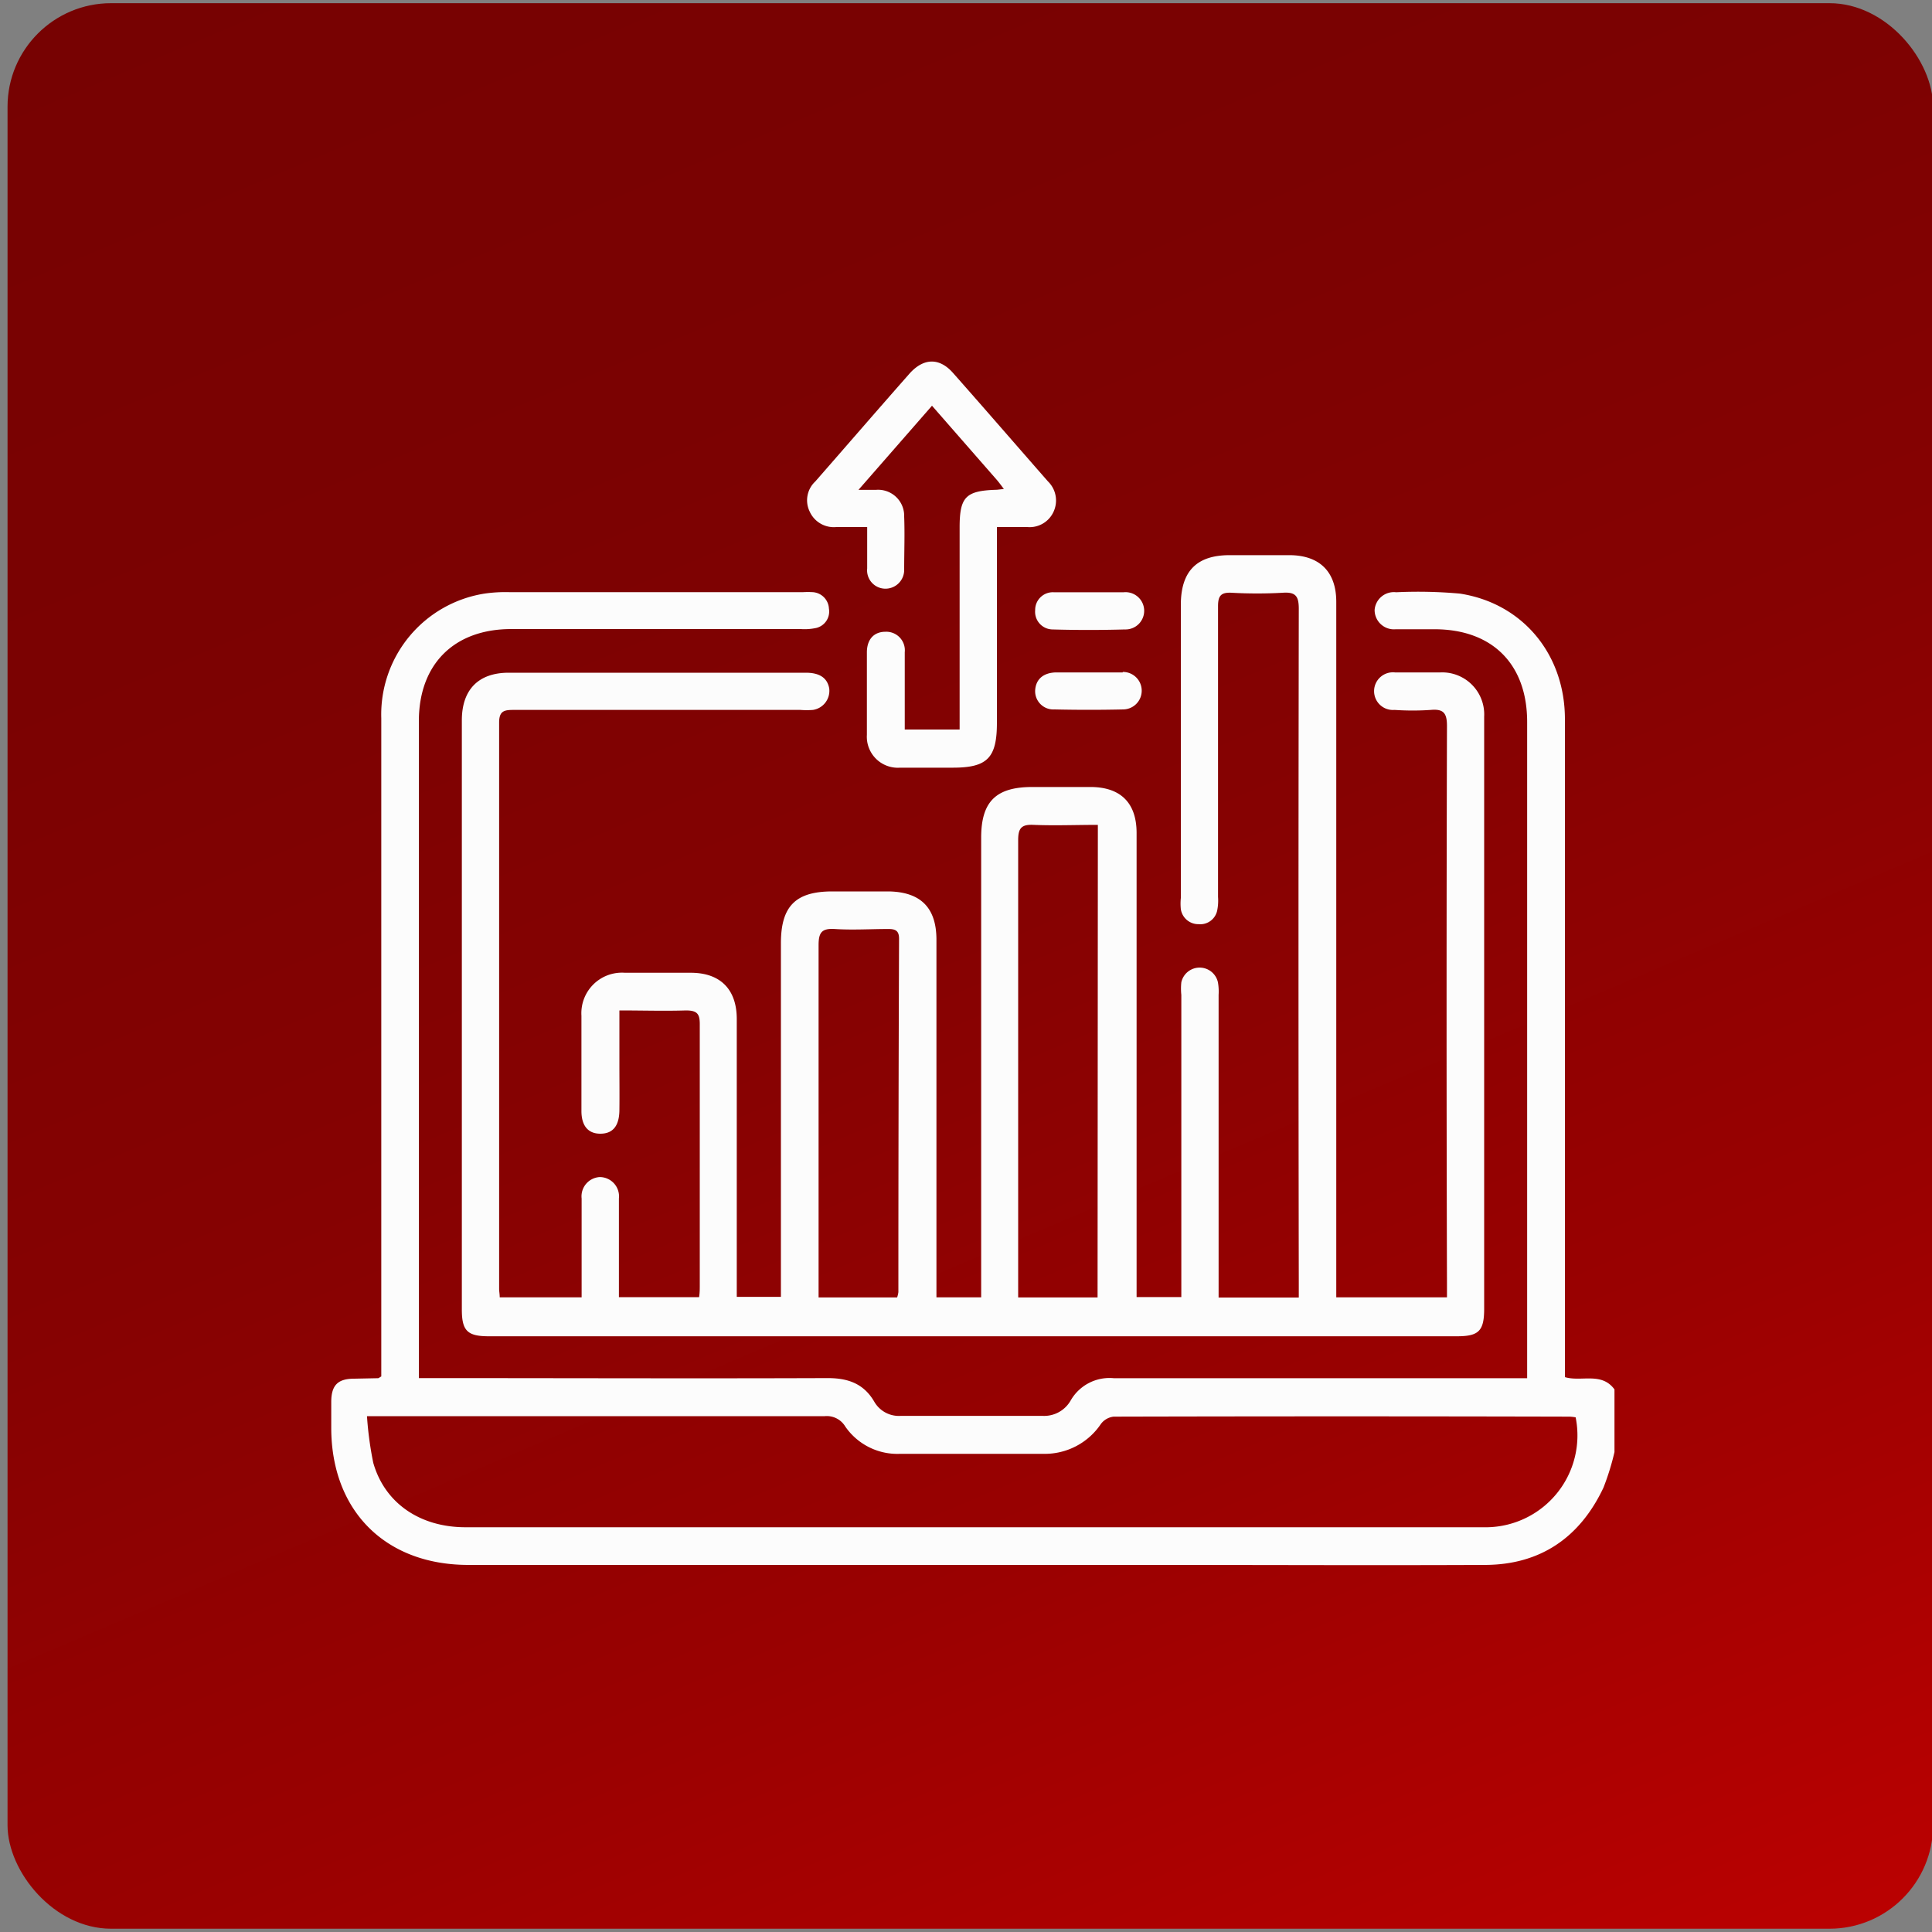
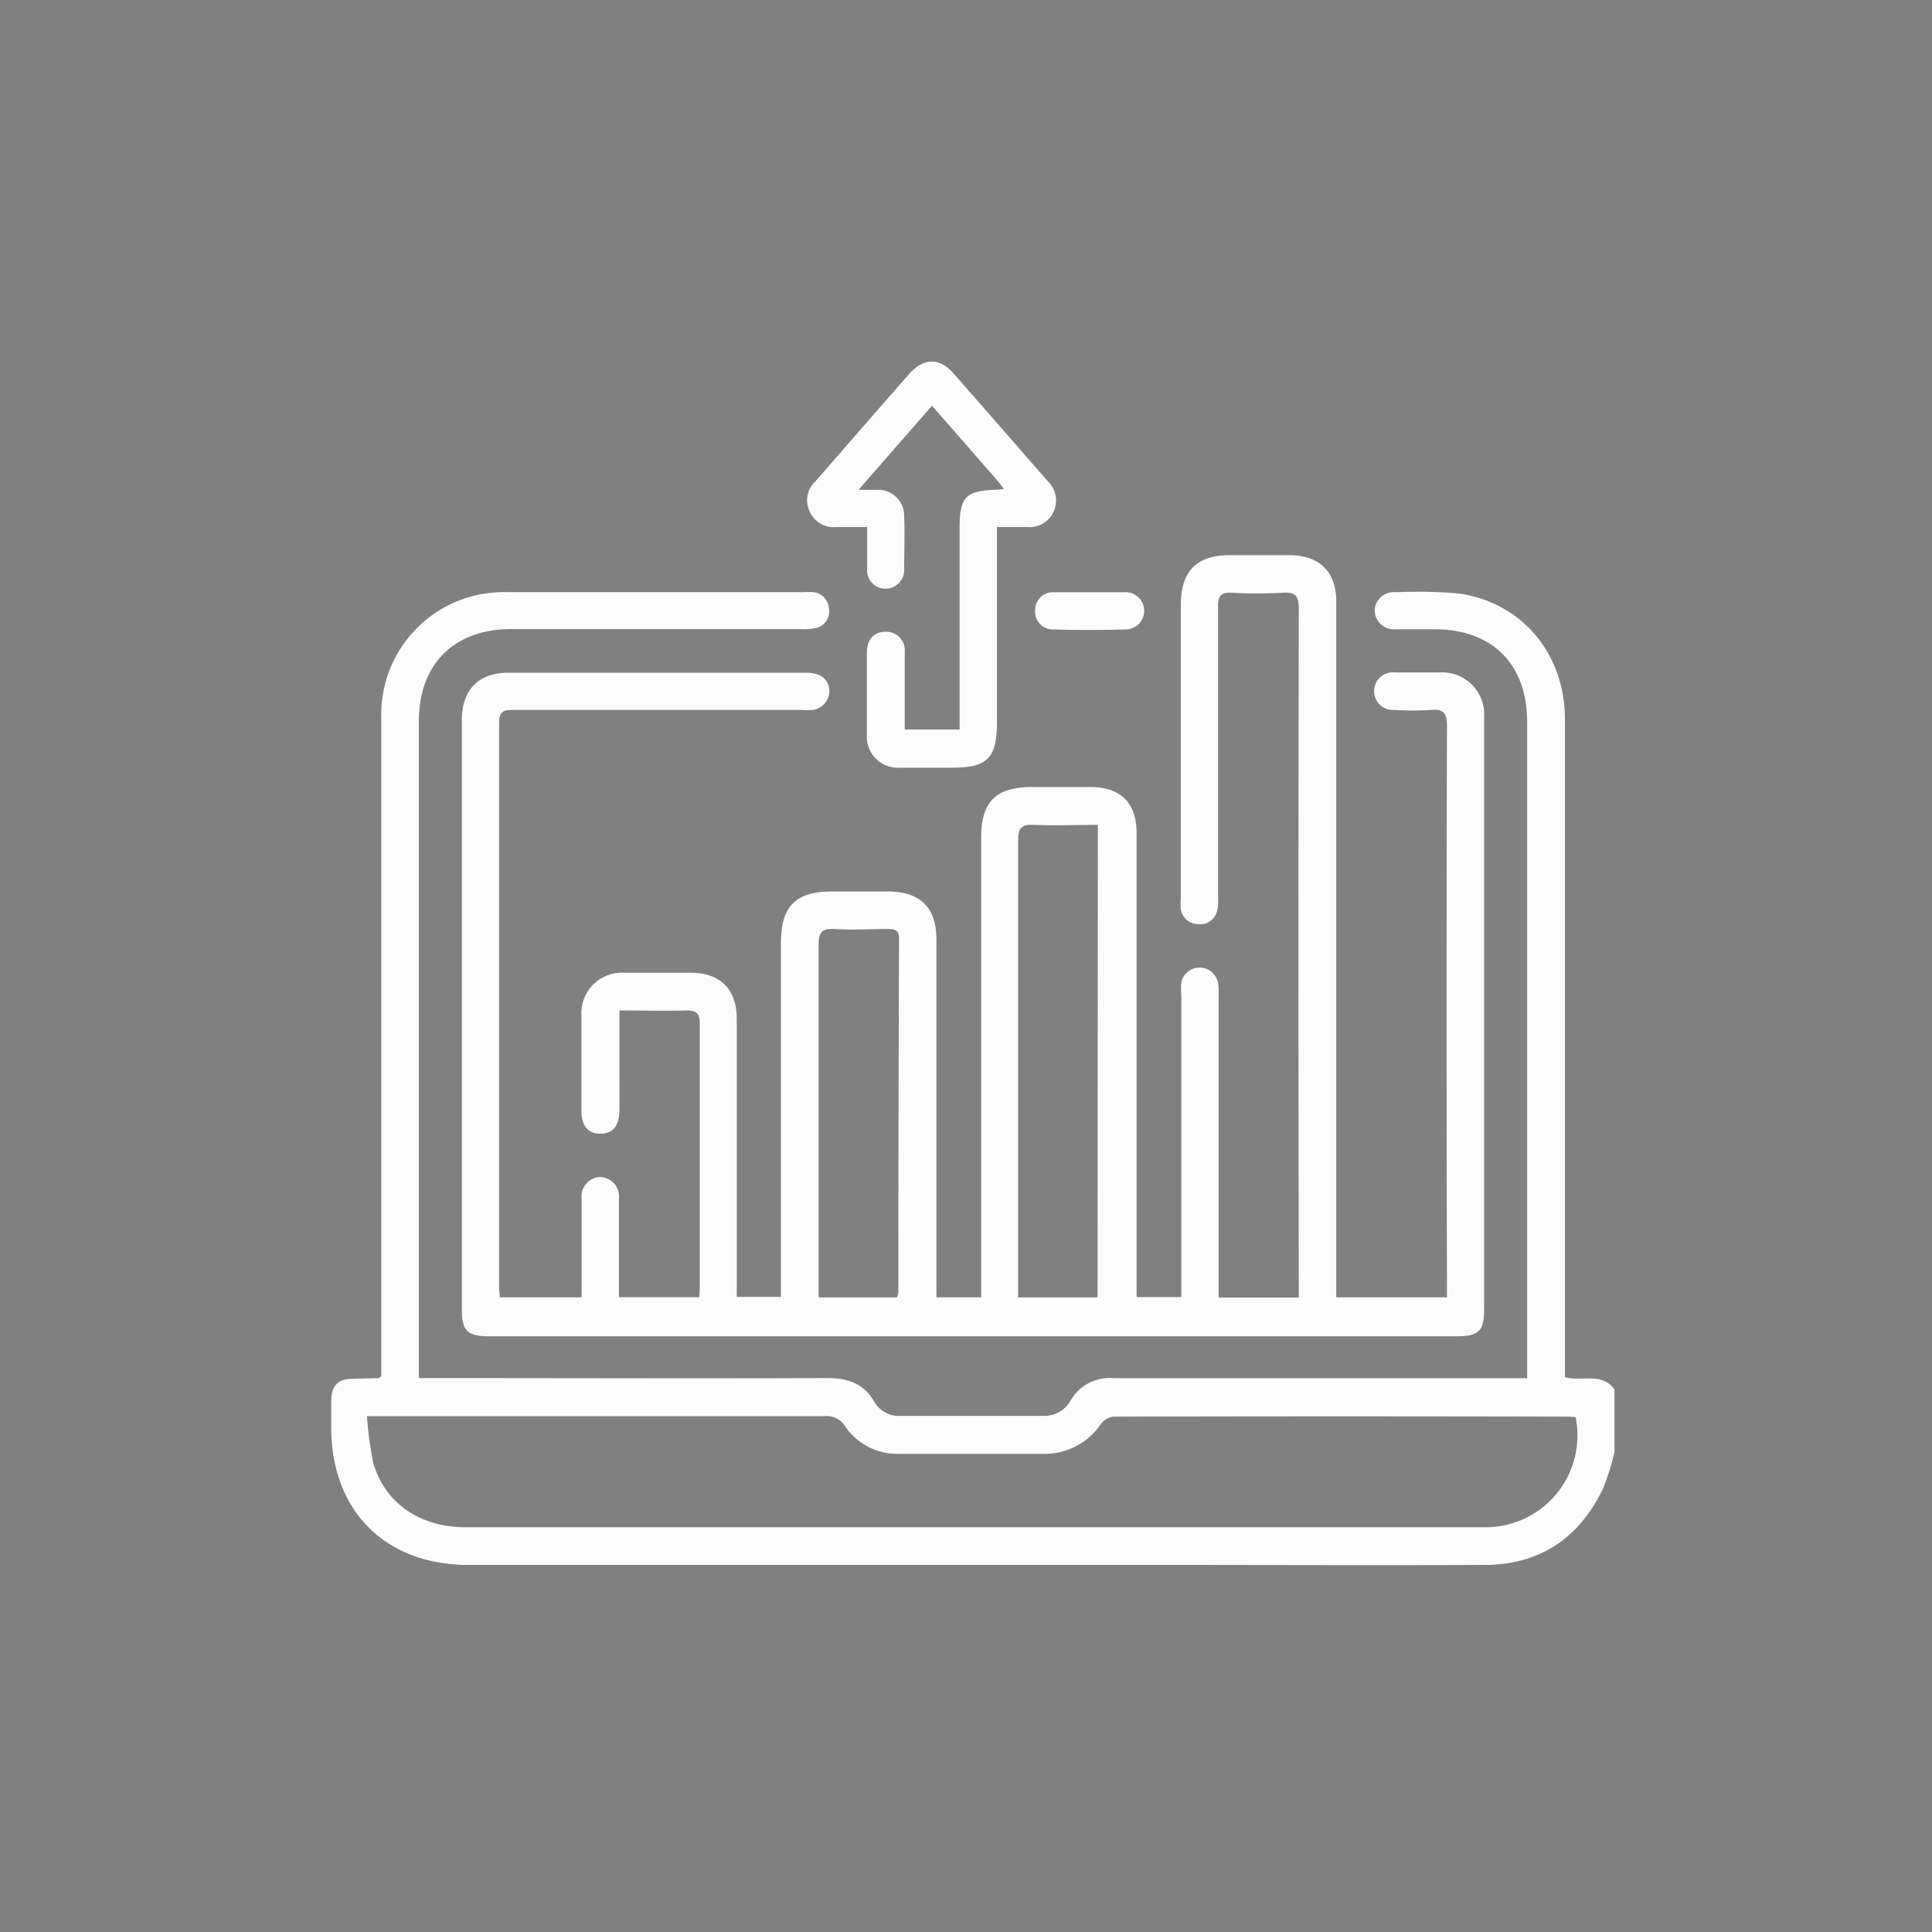
<svg xmlns="http://www.w3.org/2000/svg" id="Слой_1" data-name="Слой 1" viewBox="0 0 200 200">
  <rect x="0" y="0" width="200" height="200" fill="#808080" stroke="none" />
  <defs>
    <style>.cls-1{fill:url(#Безымянный_градиент_4);}.cls-2{fill:#fcfcfc;}</style>
    <linearGradient id="Безымянный_градиент_4" x1="150.21" y1="217.23" x2="50.69" y2="-17.23" gradientUnits="userSpaceOnUse">
      <stop offset="0" stop-color="#ba0101" />
      <stop offset="0.04" stop-color="#b50101" />
      <stop offset="0.27" stop-color="#9a0101" />
      <stop offset="0.51" stop-color="#860202" />
      <stop offset="0.75" stop-color="#7b0202" />
      <stop offset="1" stop-color="#770202" />
    </linearGradient>
  </defs>
  <title>growth3</title>
-   <rect class="cls-1" x="0.78" y="0.33" width="199.33" height="199.33" rx="10.72" ry="10.72" />
  <path class="cls-2" d="M162,142.56V141q0-33.27,0-66.55c0-6.73-4.38-12-10.87-13a48.35,48.35,0,0,0-6.6-.14,2,2,0,0,0-2.23,1.83,2,2,0,0,0,2.19,2c1.34,0,2.68,0,4,0,6,0,9.6,3.62,9.6,9.6q0,33.21,0,66.42v1.51h-1.68c-13.71,0-27.41,0-41.12,0a4.63,4.63,0,0,0-4.45,2.3,3.16,3.16,0,0,1-2.92,1.6q-7.34,0-14.66,0a2.94,2.94,0,0,1-2.74-1.44c-1.1-1.91-2.75-2.48-4.89-2.47-13.53.05-27.07,0-40.6,0H43.36v-68c0-5.9,3.64-9.53,9.54-9.54h30A5.71,5.71,0,0,0,84.52,65a1.75,1.75,0,0,0,1.29-2,1.79,1.79,0,0,0-1.68-1.7,9,9,0,0,0-1,0H52.74a15,15,0,0,0-2.59.15A12.67,12.67,0,0,0,39.47,74.35q0,33.33,0,66.67v1.47c-.19.1-.26.18-.34.18l-2.46.05c-1.7,0-2.36.68-2.38,2.35,0,.91,0,1.81,0,2.72,0,8.6,5.6,14.21,14.19,14.21h72.13c11,0,22,.05,33.07,0,5.74,0,9.86-2.81,12.31-8a26.62,26.62,0,0,0,1.14-3.68v-6.49C165.79,142,163.7,143.07,162,142.56ZM154,158.1c-1.73,0-3.46,0-5.19,0H48.19c-4.71,0-8.36-2.49-9.55-6.67a36,36,0,0,1-.65-4.83h1.73q22.83,0,45.66,0a2.23,2.23,0,0,1,2.12,1.07,6.55,6.55,0,0,0,5.68,2.83q7.39,0,14.79,0a7,7,0,0,0,6-3.1,1.91,1.91,0,0,1,1.32-.75q23.61-.06,47.21,0a5.68,5.68,0,0,1,.61.07A9.51,9.51,0,0,1,154,158.1Z" />
  <path class="cls-2" d="M126.08,101.69a1.94,1.94,0,0,0-3.79,0,6.24,6.24,0,0,0,0,1.3q0,14.85,0,29.7v1.58h-4.63v-1.73q0-23.16,0-46.31c0-3.09-1.63-4.73-4.7-4.76-2,0-4.07,0-6.1,0-3.76,0-5.29,1.51-5.29,5.25V134.3H96.94v-1.6q0-17.71,0-35.42c0-3.31-1.63-4.94-4.93-5H86.16c-3.8,0-5.32,1.53-5.32,5.36v36.61H76.27v-1.65q0-13.56,0-27.11c0-3.06-1.69-4.77-4.71-4.79-2.3,0-4.59,0-6.88,0a4.2,4.2,0,0,0-4.49,4.45c0,3.29,0,6.57,0,9.86,0,1.55.71,2.37,2,2.35s1.91-.85,1.93-2.42,0-3.2,0-4.8v-5.54c2.42,0,4.66.07,6.89,0,1.19,0,1.44.38,1.43,1.48,0,9,0,18,0,27,0,.38,0,.75-.07,1.2H64.07v-1.52c0-2.89,0-5.79,0-8.69a2,2,0,0,0-2-2.22,2,2,0,0,0-1.86,2.22c0,2.77,0,5.54,0,8.3v1.93H51.73c0-.35-.06-.61-.06-.86q0-29.32,0-58.64c0-1.21.53-1.31,1.49-1.31q14.85,0,29.7,0a8,8,0,0,0,1.3,0,2,2,0,0,0,1.68-2.23c-.2-1.09-1-1.62-2.43-1.62q-15.37,0-30.75,0c-3.14,0-4.85,1.76-4.85,4.93v61c0,2.18.57,2.76,2.77,2.76H150.83c2.26,0,2.81-.56,2.81-2.85V87.68c0-4.49,0-9,0-13.49a4.35,4.35,0,0,0-4.55-4.58c-1.56,0-3.12,0-4.67,0a1.95,1.95,0,1,0-.06,3.88,27.74,27.74,0,0,0,3.76,0c1.33-.12,1.67.35,1.67,1.66q-.08,28.88,0,57.73v1.42H138.33v-72c0-3.1-1.71-4.81-4.82-4.83-2.07,0-4.15,0-6.22,0-3.39,0-5,1.64-5.05,5q0,15.24,0,30.49a5.58,5.58,0,0,0,0,1.16,1.83,1.83,0,0,0,1.83,1.55A1.79,1.79,0,0,0,126,94.27a5.13,5.13,0,0,0,.09-1.42q0-15,0-30.09c0-1.08.3-1.45,1.39-1.4a47.21,47.21,0,0,0,5.32,0c1.33-.09,1.65.36,1.65,1.67q-.06,34.89,0,69.79v1.5h-8.3v-1.49q0-14.91,0-29.84A5.54,5.54,0,0,0,126.08,101.69ZM93,133.76a2.85,2.85,0,0,1-.13.55H84.74v-1.47c0-11.66,0-23.32,0-35,0-1.3.32-1.75,1.66-1.67,1.85.12,3.71,0,5.57,0,.73,0,1.1.18,1.1,1Q93,115.49,93,133.76Zm20.62.55h-8.22v-1.44c0-15.3,0-30.61,0-45.91,0-1.25.36-1.63,1.6-1.57,2.19.09,4.38,0,6.65,0Z" />
  <path class="cls-2" d="M86.58,54.56h3.19c0,1.54,0,2.92,0,4.29a1.9,1.9,0,0,0,1.83,2.09,1.94,1.94,0,0,0,2-2c0-1.82.07-3.64,0-5.45a2.7,2.7,0,0,0-2.93-2.78h-1.8L96.48,42l6.66,7.62c.23.26.43.53.78,1l-.72.08c-3.23.09-3.86.73-3.86,3.91V75.52H93.66c0-2.71,0-5.35,0-8a1.92,1.92,0,0,0-2-2.12c-1.17,0-1.91.76-1.92,2.11,0,2.85,0,5.71,0,8.56a3.21,3.21,0,0,0,3.43,3.4c1.82,0,3.64,0,5.45,0,3.58,0,4.58-1,4.58-4.64V54.56h3.14a2.72,2.72,0,0,0,2.73-1.6,2.76,2.76,0,0,0-.58-3.12c-3.28-3.74-6.53-7.5-9.83-11.23-1.39-1.58-3-1.57-4.45,0-3.29,3.73-6.54,7.49-9.81,11.23a2.66,2.66,0,0,0-.59,3.1A2.74,2.74,0,0,0,86.58,54.56Z" />
  <path class="cls-2" d="M107.16,63.16a1.83,1.83,0,0,0,1.78,2c2.5.07,5,.07,7.51,0a1.93,1.93,0,1,0-.12-3.85c-1.21,0-2.42,0-3.63,0s-2.41,0-3.62,0A1.83,1.83,0,0,0,107.16,63.16Z" />
-   <path class="cls-2" d="M116.23,69.61c-1.17,0-2.33,0-3.5,0h-3.49c-1.28.06-2,.73-2.08,1.83a1.89,1.89,0,0,0,2,2q3.57.08,7.12,0a1.94,1.94,0,1,0-.06-3.88Z" />
</svg>